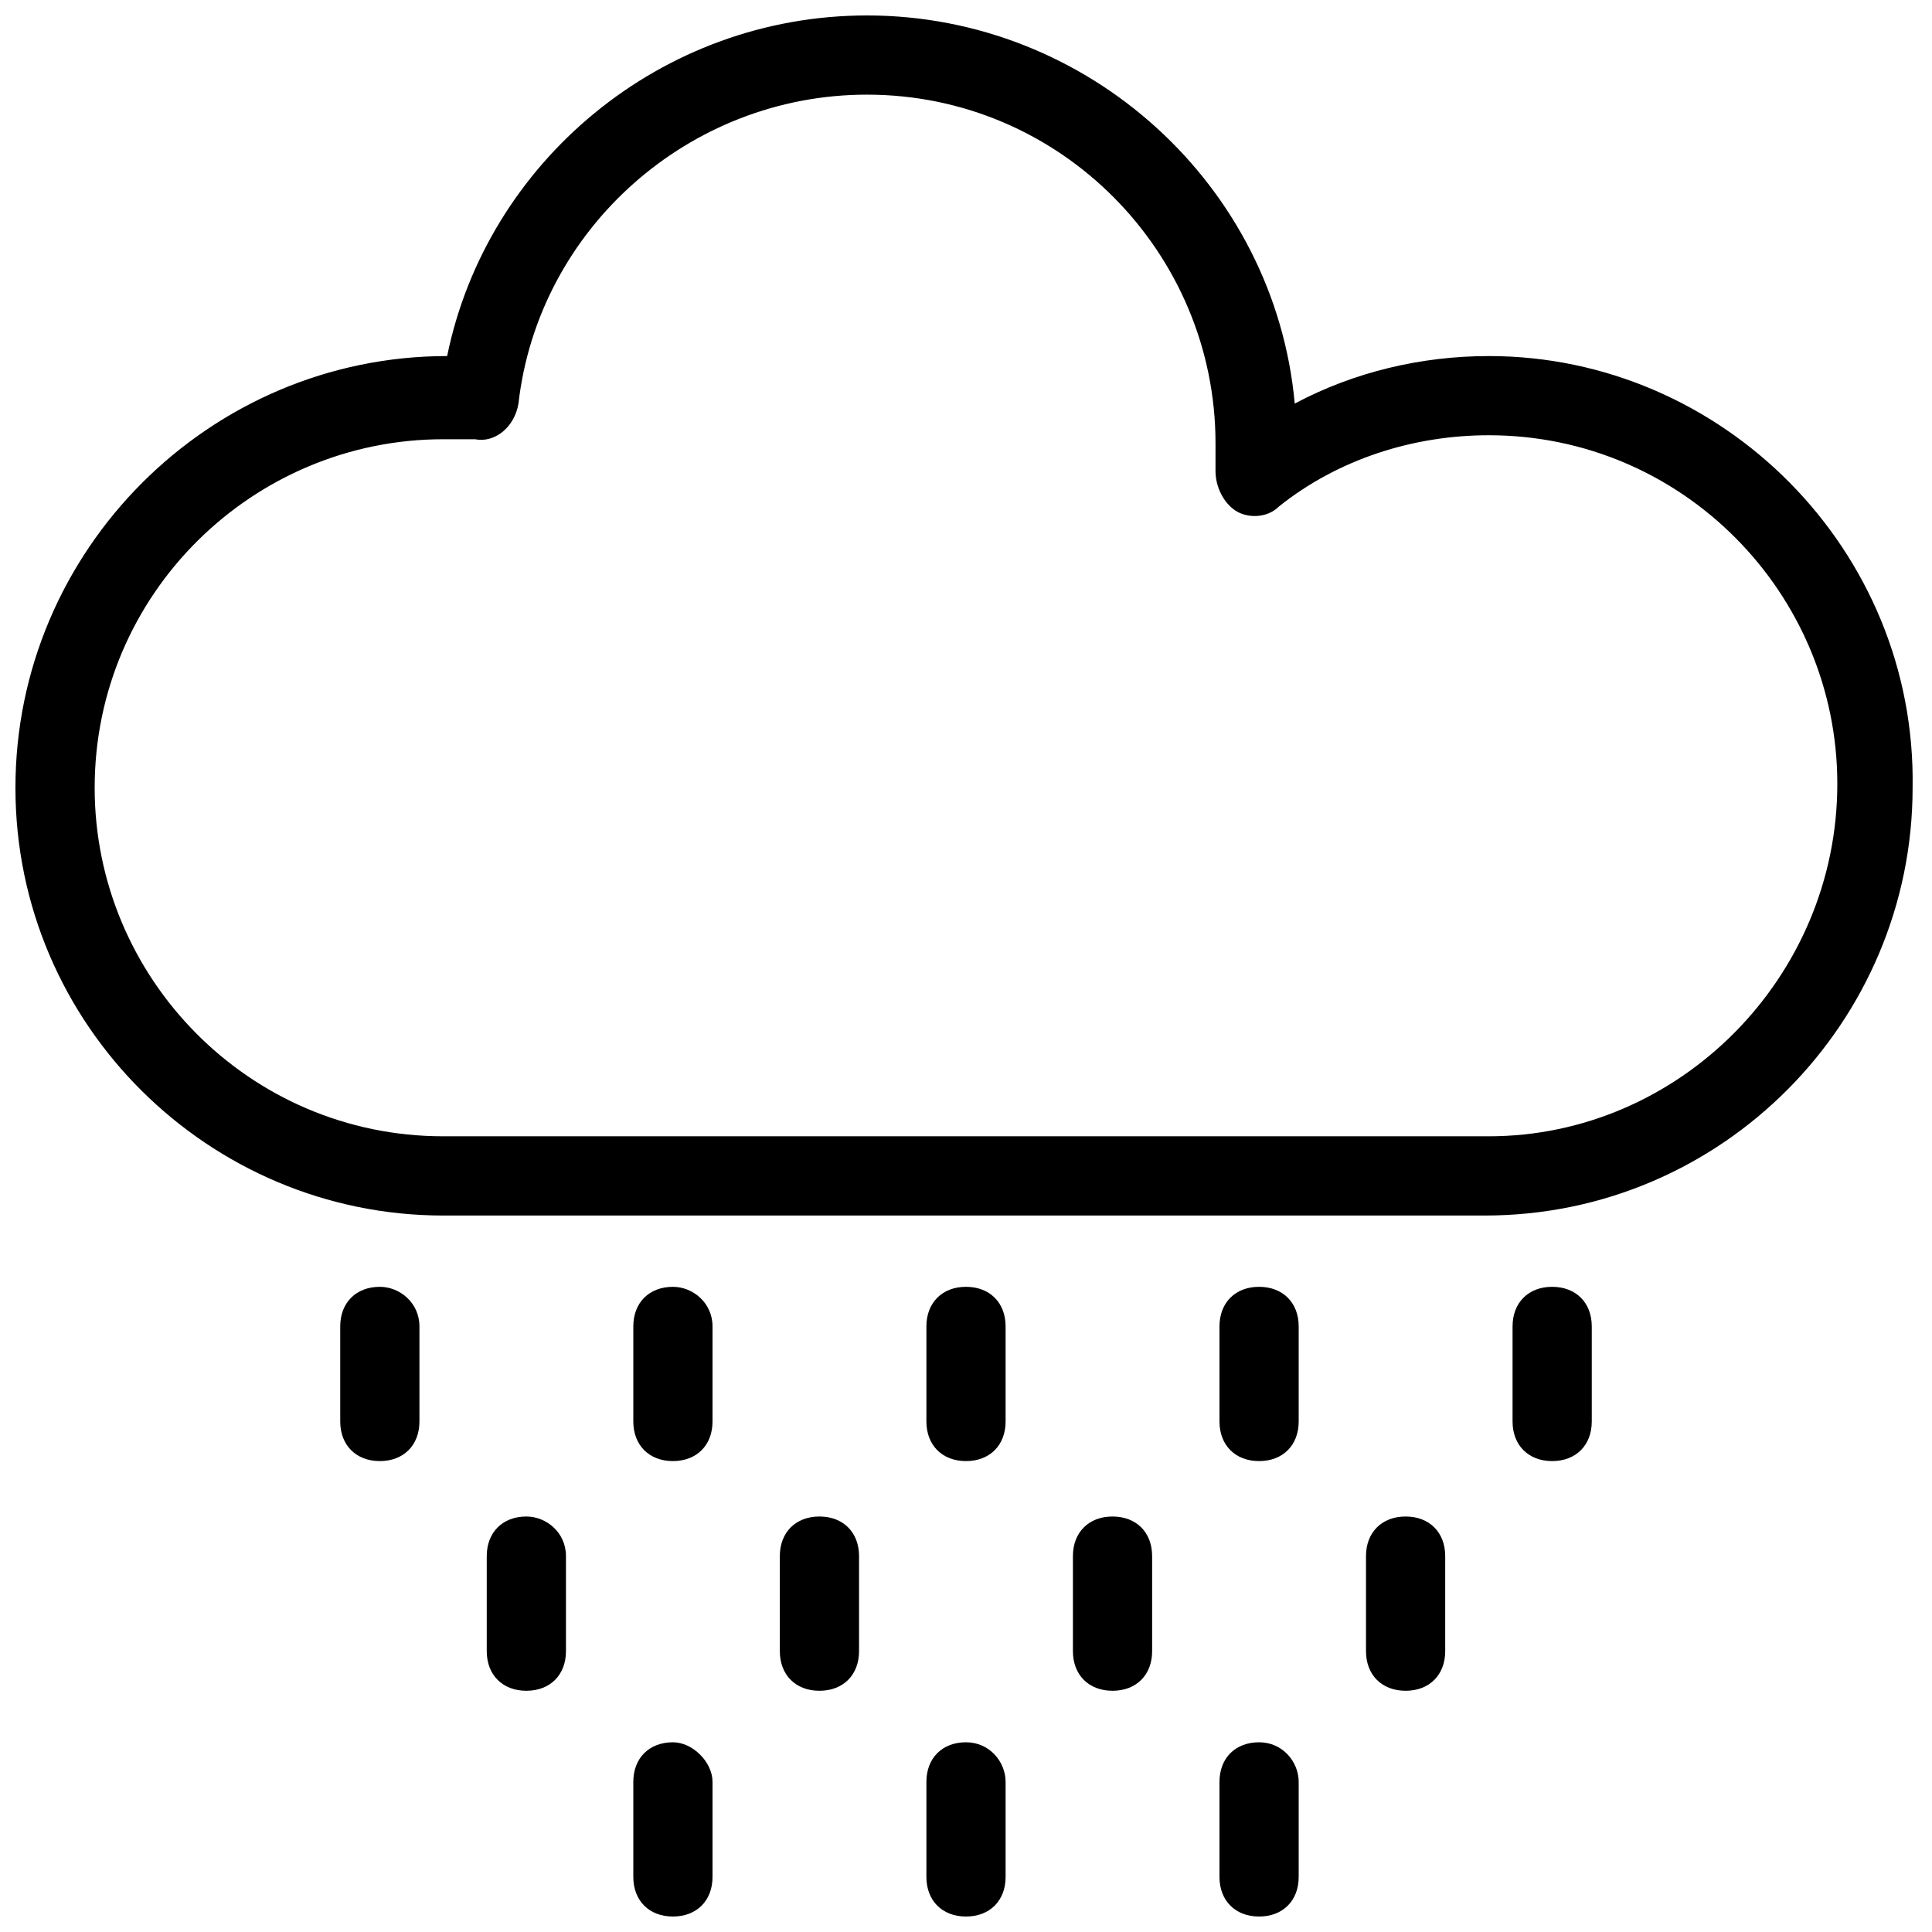
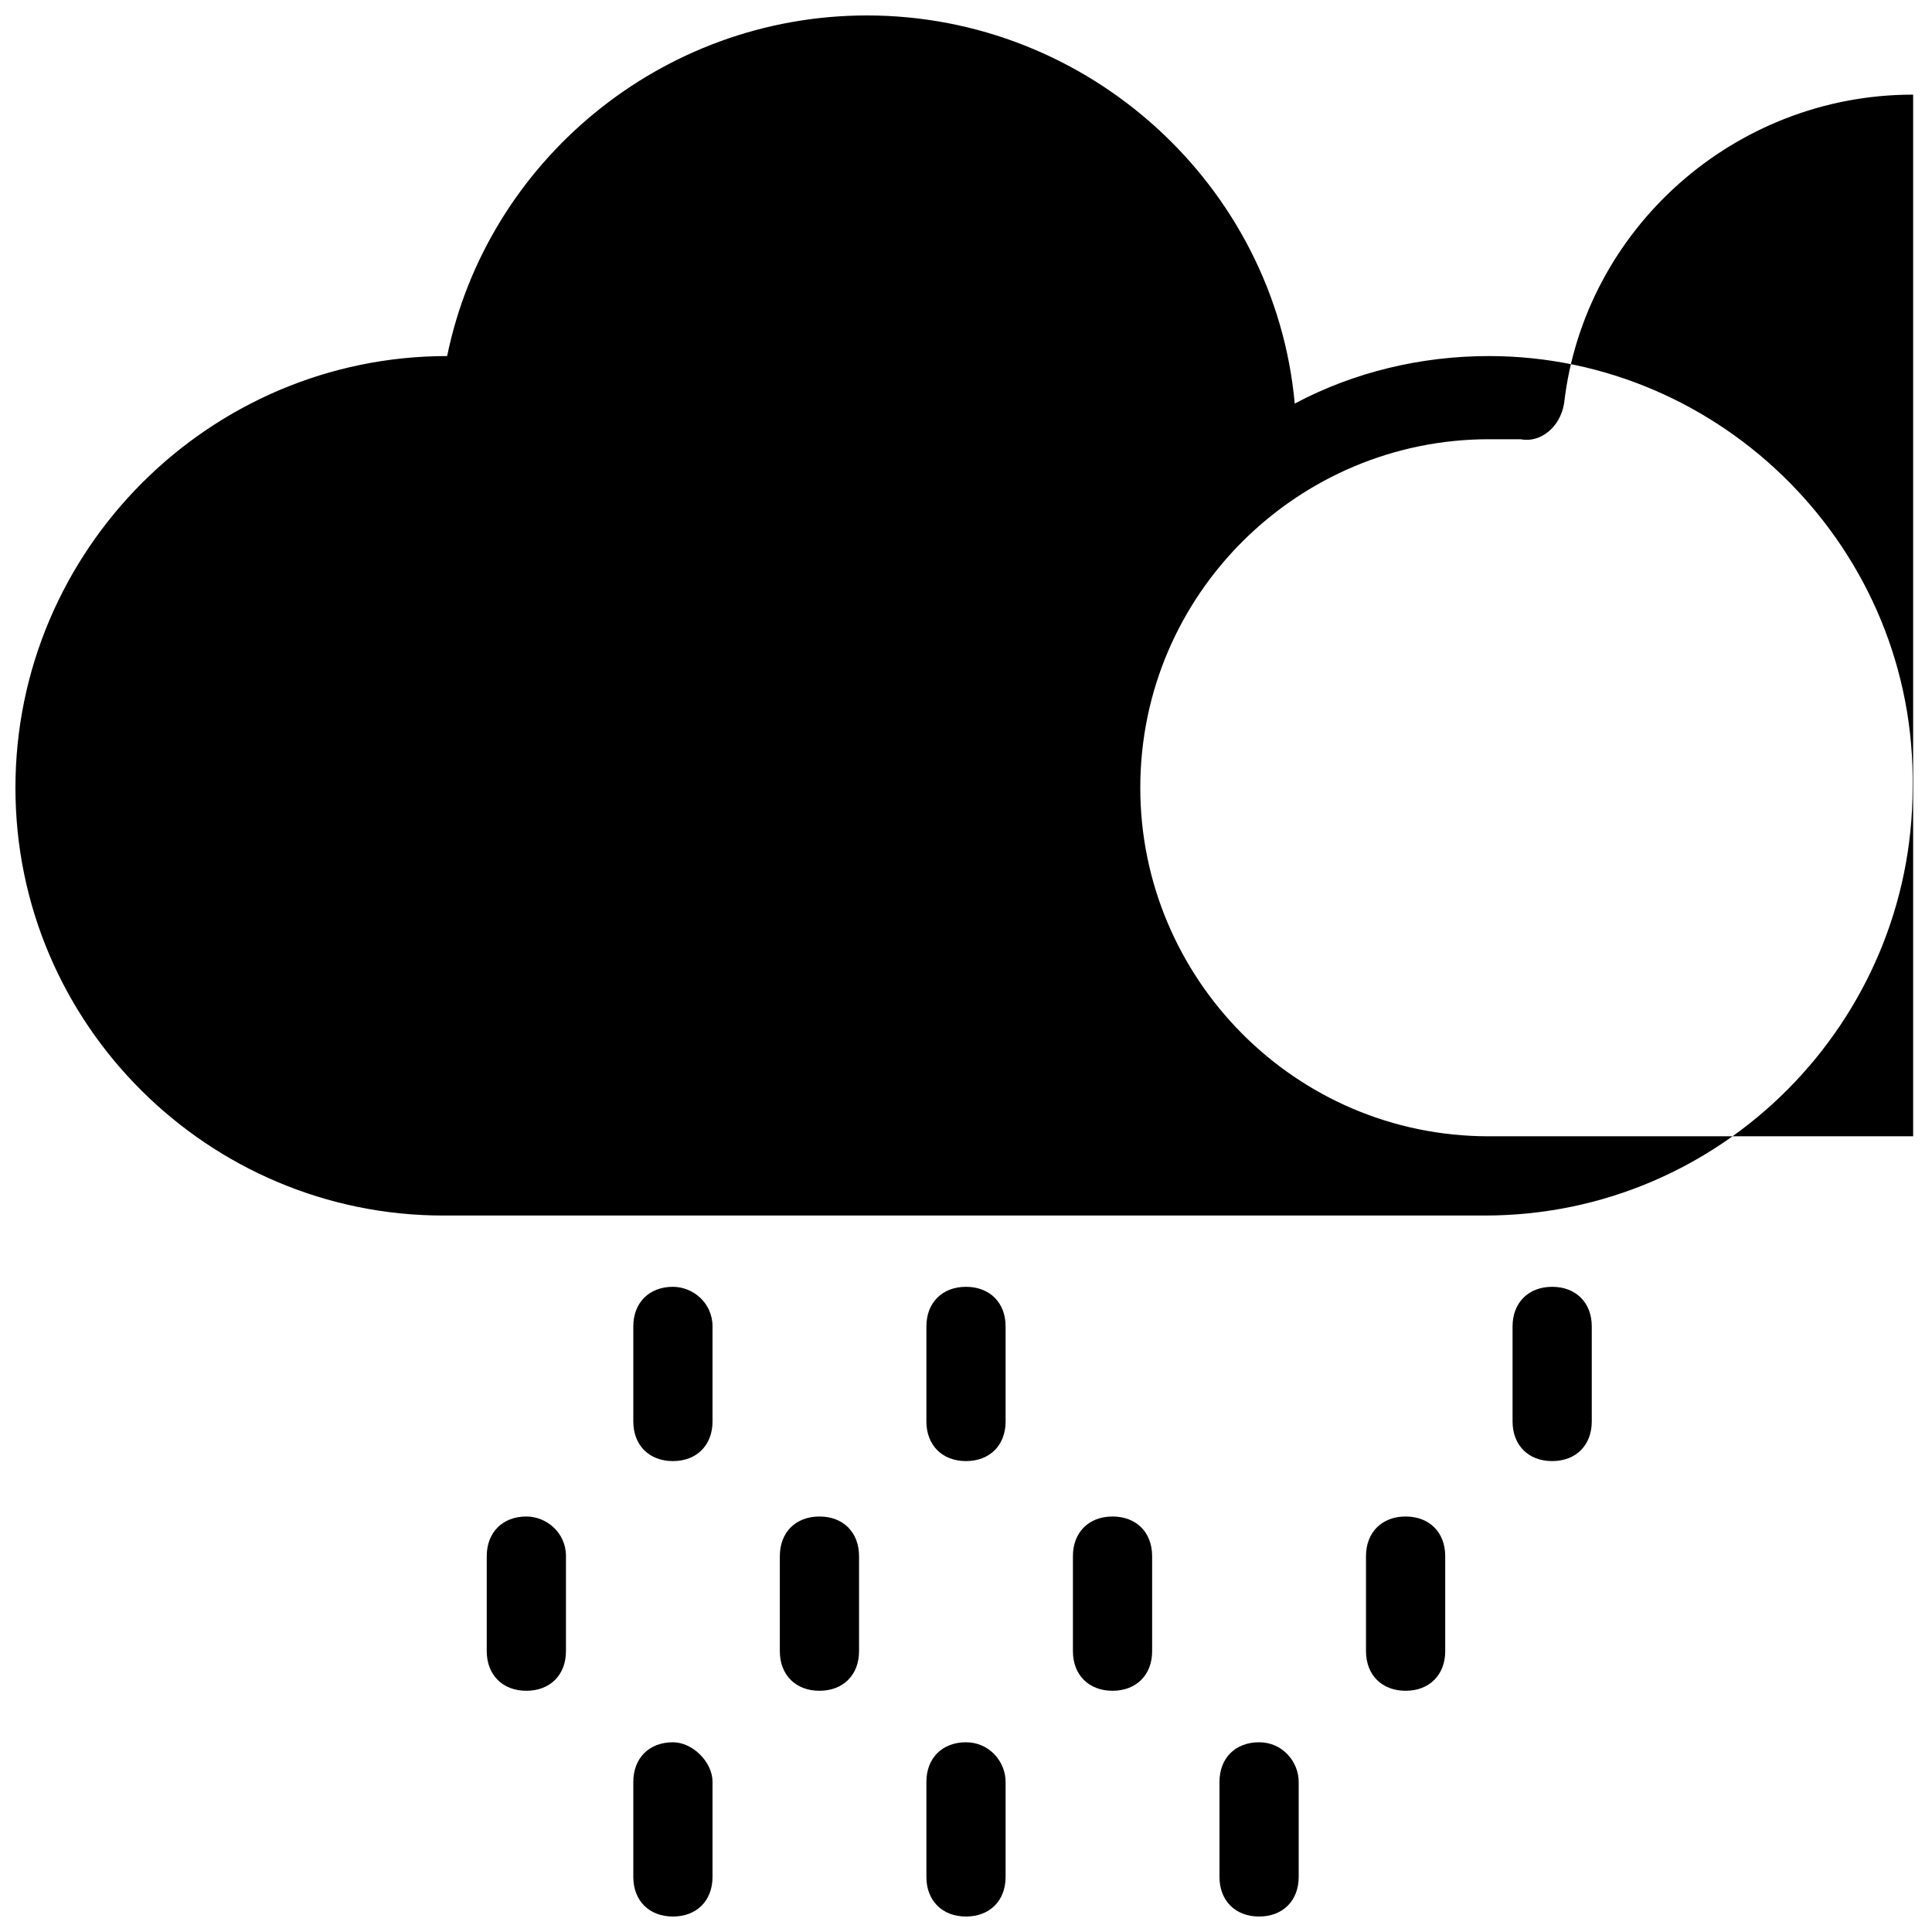
<svg xmlns="http://www.w3.org/2000/svg" width="800px" height="800px" version="1.1" viewBox="144 144 512 512">
  <defs>
    <clipPath id="d">
      <path d="m148.09 148.09h502.91v318.91h-502.91z" />
    </clipPath>
    <clipPath id="c">
      <path d="m311 605h22v46.902h-22z" />
    </clipPath>
    <clipPath id="b">
      <path d="m389 605h22v46.902h-22z" />
    </clipPath>
    <clipPath id="a">
      <path d="m467 605h22v46.902h-22z" />
    </clipPath>
  </defs>
  <g clip-path="url(#d)">
-     <path d="m538.55 238.36c-17.844 0-35.688 4.199-51.43 12.594-5.25-57.727-54.582-102.86-113.36-102.86-54.578 0-100.76 38.836-111.26 90.266-62.977 0-114.41 51.43-114.41 114.41s51.43 113.36 113.36 113.36h276.05c62.977 0 113.36-51.43 113.36-113.36 1.051-62.977-50.379-114.41-112.3-114.41zm0 206.77h-277.1c-51.43 0-92.363-41.984-92.363-92.363 0-51.43 41.984-92.363 92.363-92.363h8.398c5.246 1.051 10.496-3.148 11.547-9.445 5.246-46.188 45.133-81.875 92.363-81.875 51.43 0 92.363 41.984 92.363 92.363v7.348c0 4.199 2.098 8.398 5.246 10.496 3.148 2.098 8.398 2.098 11.547-1.051 15.742-12.594 35.688-18.895 55.629-18.895 51.43 0 92.363 41.984 92.363 92.363 0.004 51.438-41.98 93.422-92.359 93.422z" />
+     <path d="m538.55 238.36c-17.844 0-35.688 4.199-51.43 12.594-5.25-57.727-54.582-102.86-113.36-102.86-54.578 0-100.76 38.836-111.26 90.266-62.977 0-114.41 51.43-114.41 114.41s51.43 113.36 113.36 113.36h276.05c62.977 0 113.36-51.43 113.36-113.36 1.051-62.977-50.379-114.41-112.3-114.41zm0 206.77c-51.43 0-92.363-41.984-92.363-92.363 0-51.43 41.984-92.363 92.363-92.363h8.398c5.246 1.051 10.496-3.148 11.547-9.445 5.246-46.188 45.133-81.875 92.363-81.875 51.43 0 92.363 41.984 92.363 92.363v7.348c0 4.199 2.098 8.398 5.246 10.496 3.148 2.098 8.398 2.098 11.547-1.051 15.742-12.594 35.688-18.895 55.629-18.895 51.43 0 92.363 41.984 92.363 92.363 0.004 51.438-41.98 93.422-92.359 93.422z" />
  </g>
-   <path d="m244.66 485.02c-6.297 0-10.496 4.199-10.496 10.496v25.191c0 6.297 4.199 10.496 10.496 10.496s10.496-4.199 10.496-10.496v-25.191c0-6.297-5.246-10.496-10.496-10.496z" />
  <path d="m322.33 485.02c-6.297 0-10.496 4.199-10.496 10.496v25.191c0 6.297 4.199 10.496 10.496 10.496s10.496-4.199 10.496-10.496v-25.191c0-6.297-5.25-10.496-10.496-10.496z" />
  <path d="m400 485.02c-6.297 0-10.496 4.199-10.496 10.496v25.191c0 6.297 4.199 10.496 10.496 10.496s10.496-4.199 10.496-10.496v-25.191c0-6.297-4.199-10.496-10.496-10.496z" />
-   <path d="m477.67 485.02c-6.297 0-10.496 4.199-10.496 10.496v25.191c0 6.297 4.199 10.496 10.496 10.496s10.496-4.199 10.496-10.496v-25.191c0-6.297-4.199-10.496-10.496-10.496z" />
  <path d="m555.34 485.02c-6.297 0-10.496 4.199-10.496 10.496v25.191c0 6.297 4.199 10.496 10.496 10.496s10.496-4.199 10.496-10.496v-25.191c0-6.297-4.199-10.496-10.496-10.496z" />
  <path d="m283.49 545.89c-6.297 0-10.496 4.199-10.496 10.496v25.191c0 6.297 4.199 10.496 10.496 10.496 6.297 0 10.496-4.199 10.496-10.496v-25.191c0-6.301-5.246-10.496-10.496-10.496z" />
  <path d="m361.16 545.89c-6.297 0-10.496 4.199-10.496 10.496v25.191c0 6.297 4.199 10.496 10.496 10.496 6.297 0 10.496-4.199 10.496-10.496v-25.191c0-6.301-4.199-10.496-10.496-10.496z" />
  <path d="m438.83 545.89c-6.297 0-10.496 4.199-10.496 10.496v25.191c0 6.297 4.199 10.496 10.496 10.496s10.496-4.199 10.496-10.496v-25.191c0-6.301-4.195-10.496-10.496-10.496z" />
  <path d="m516.5 545.89c-6.297 0-10.496 4.199-10.496 10.496v25.191c0 6.297 4.199 10.496 10.496 10.496s10.496-4.199 10.496-10.496v-25.191c0-6.301-4.199-10.496-10.496-10.496z" />
  <g clip-path="url(#c)">
    <path d="m322.33 605.72c-6.297 0-10.496 4.199-10.496 10.496v25.188c0 6.297 4.199 10.496 10.496 10.496s10.496-4.199 10.496-10.496v-25.191c0-5.246-5.25-10.492-10.496-10.492z" />
  </g>
  <g clip-path="url(#b)">
    <path d="m400 605.72c-6.297 0-10.496 4.199-10.496 10.496v25.188c0 6.297 4.199 10.496 10.496 10.496s10.496-4.199 10.496-10.496v-25.191c0-5.246-4.199-10.492-10.496-10.492z" />
  </g>
  <g clip-path="url(#a)">
    <path d="m477.67 605.72c-6.297 0-10.496 4.199-10.496 10.496v25.188c0 6.297 4.199 10.496 10.496 10.496s10.496-4.199 10.496-10.496v-25.191c0-5.246-4.199-10.492-10.496-10.492z" />
  </g>
</svg>